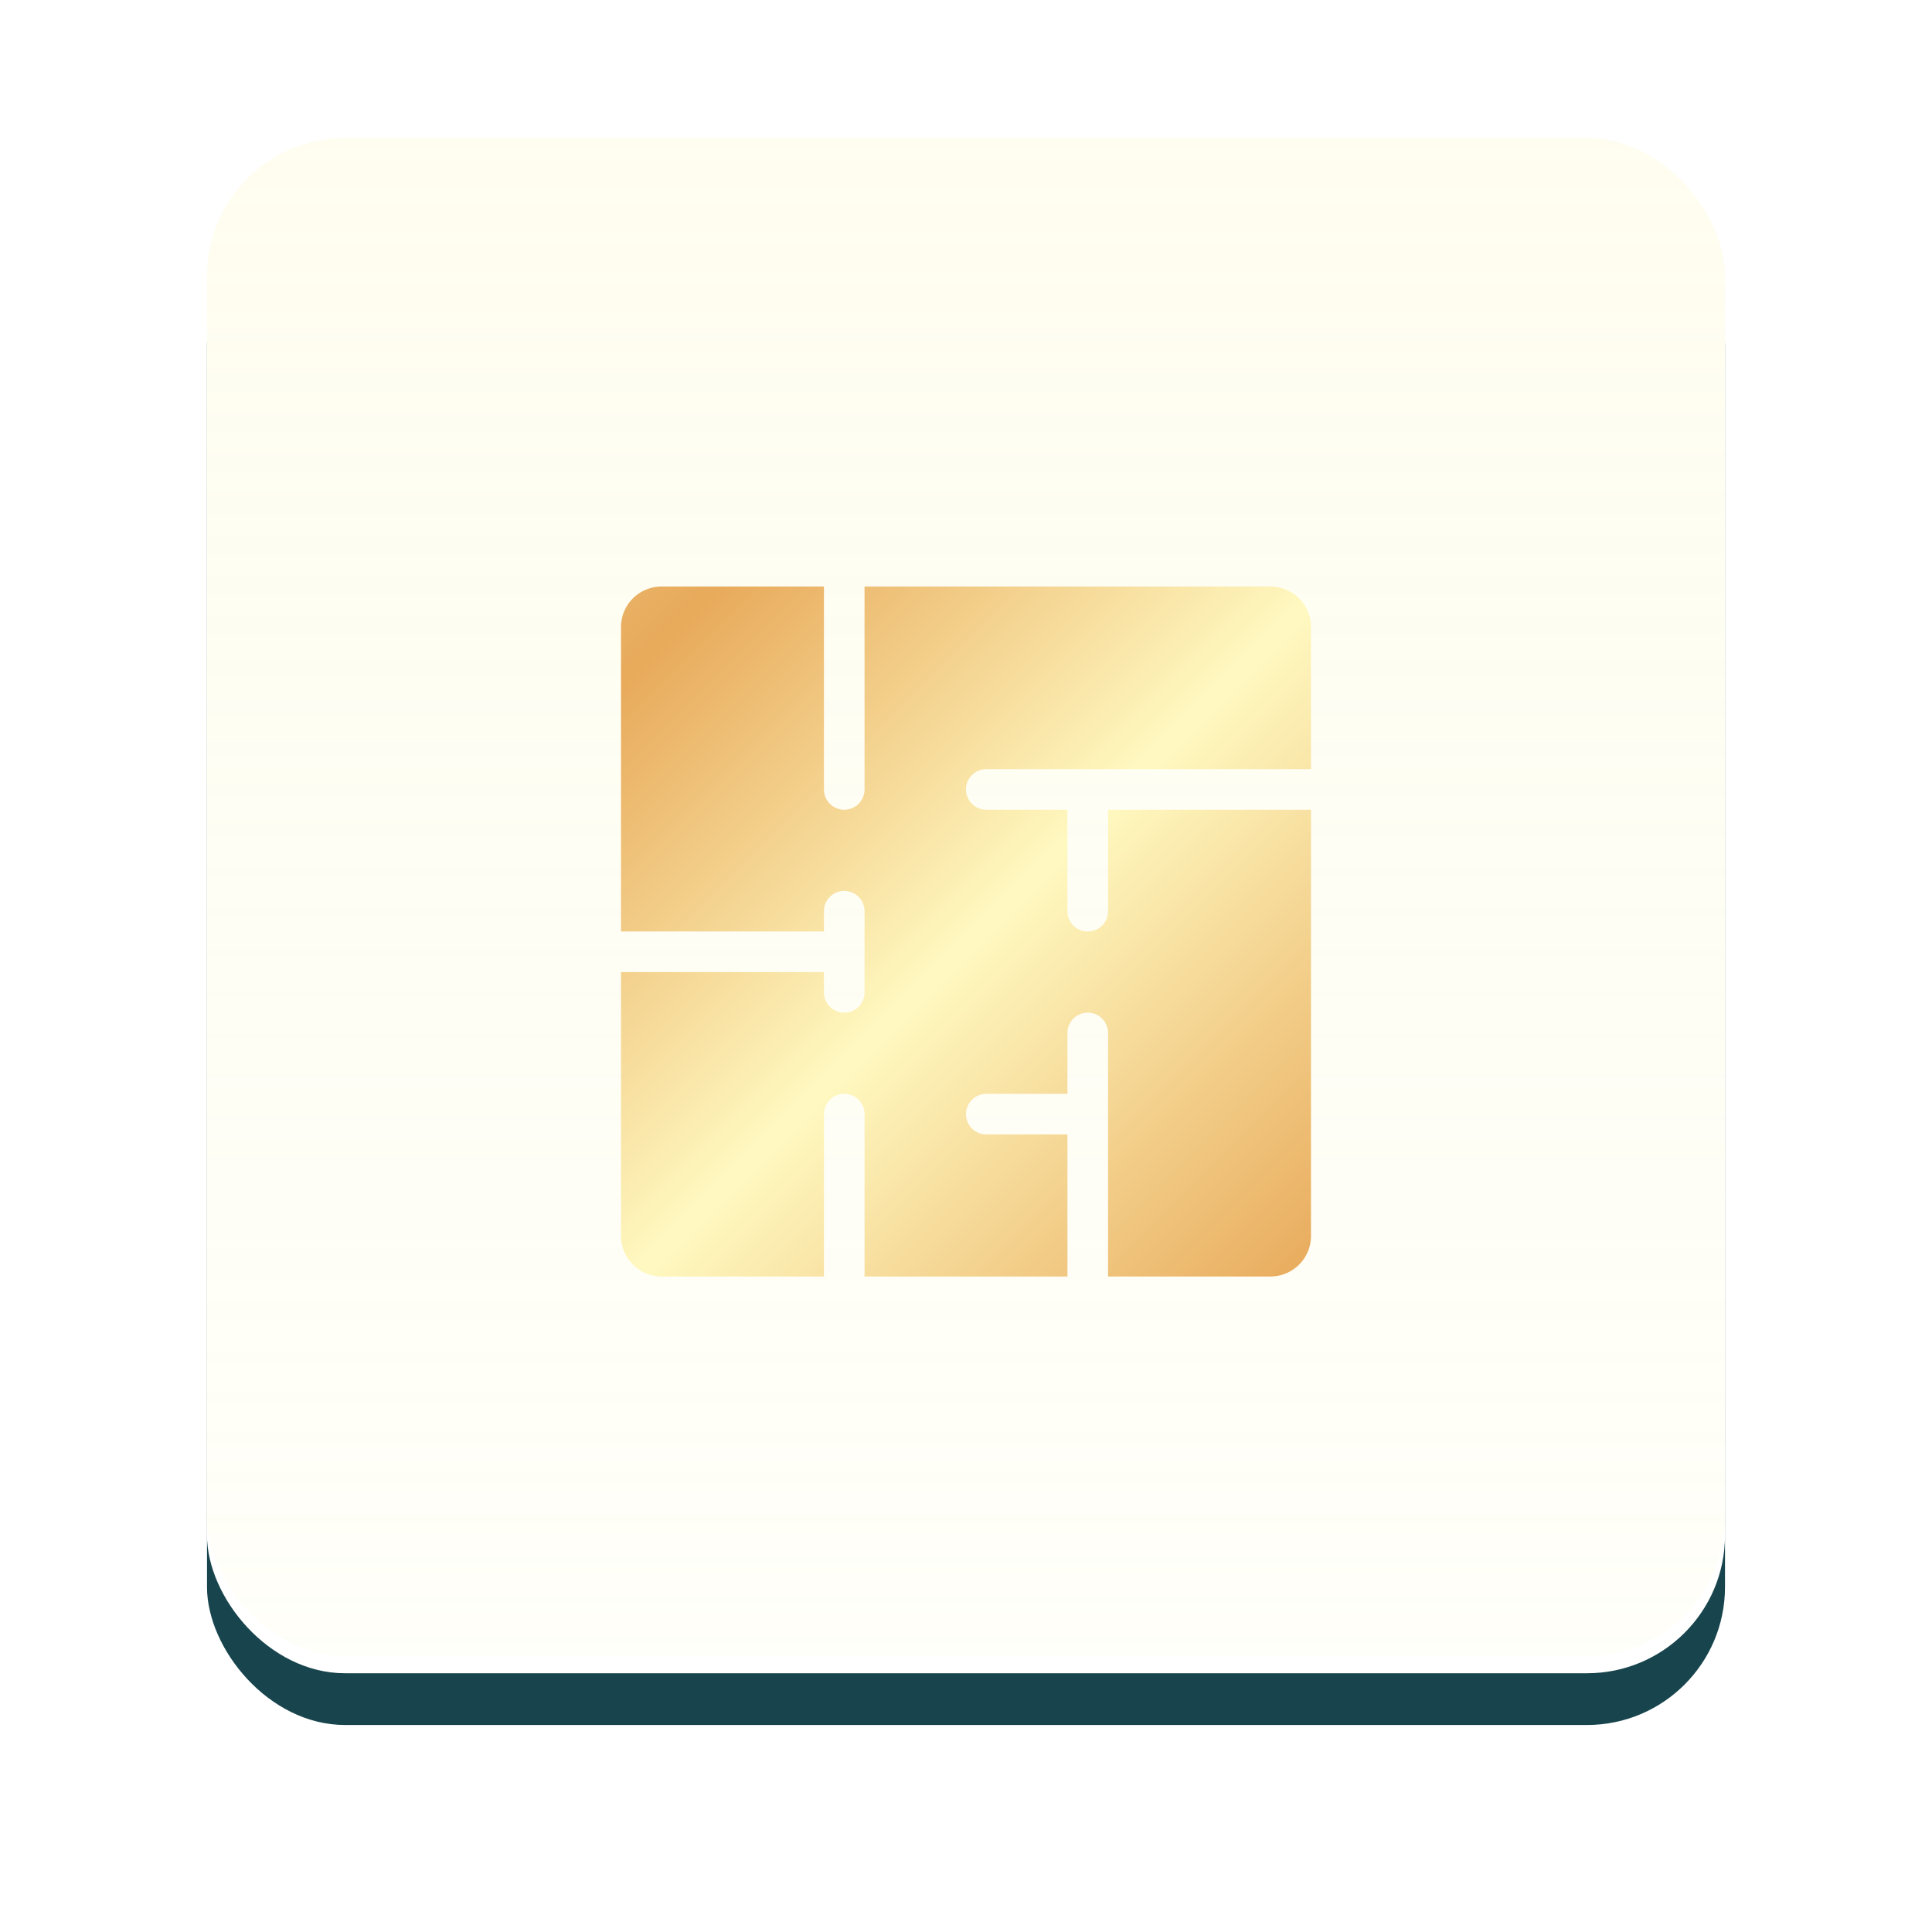
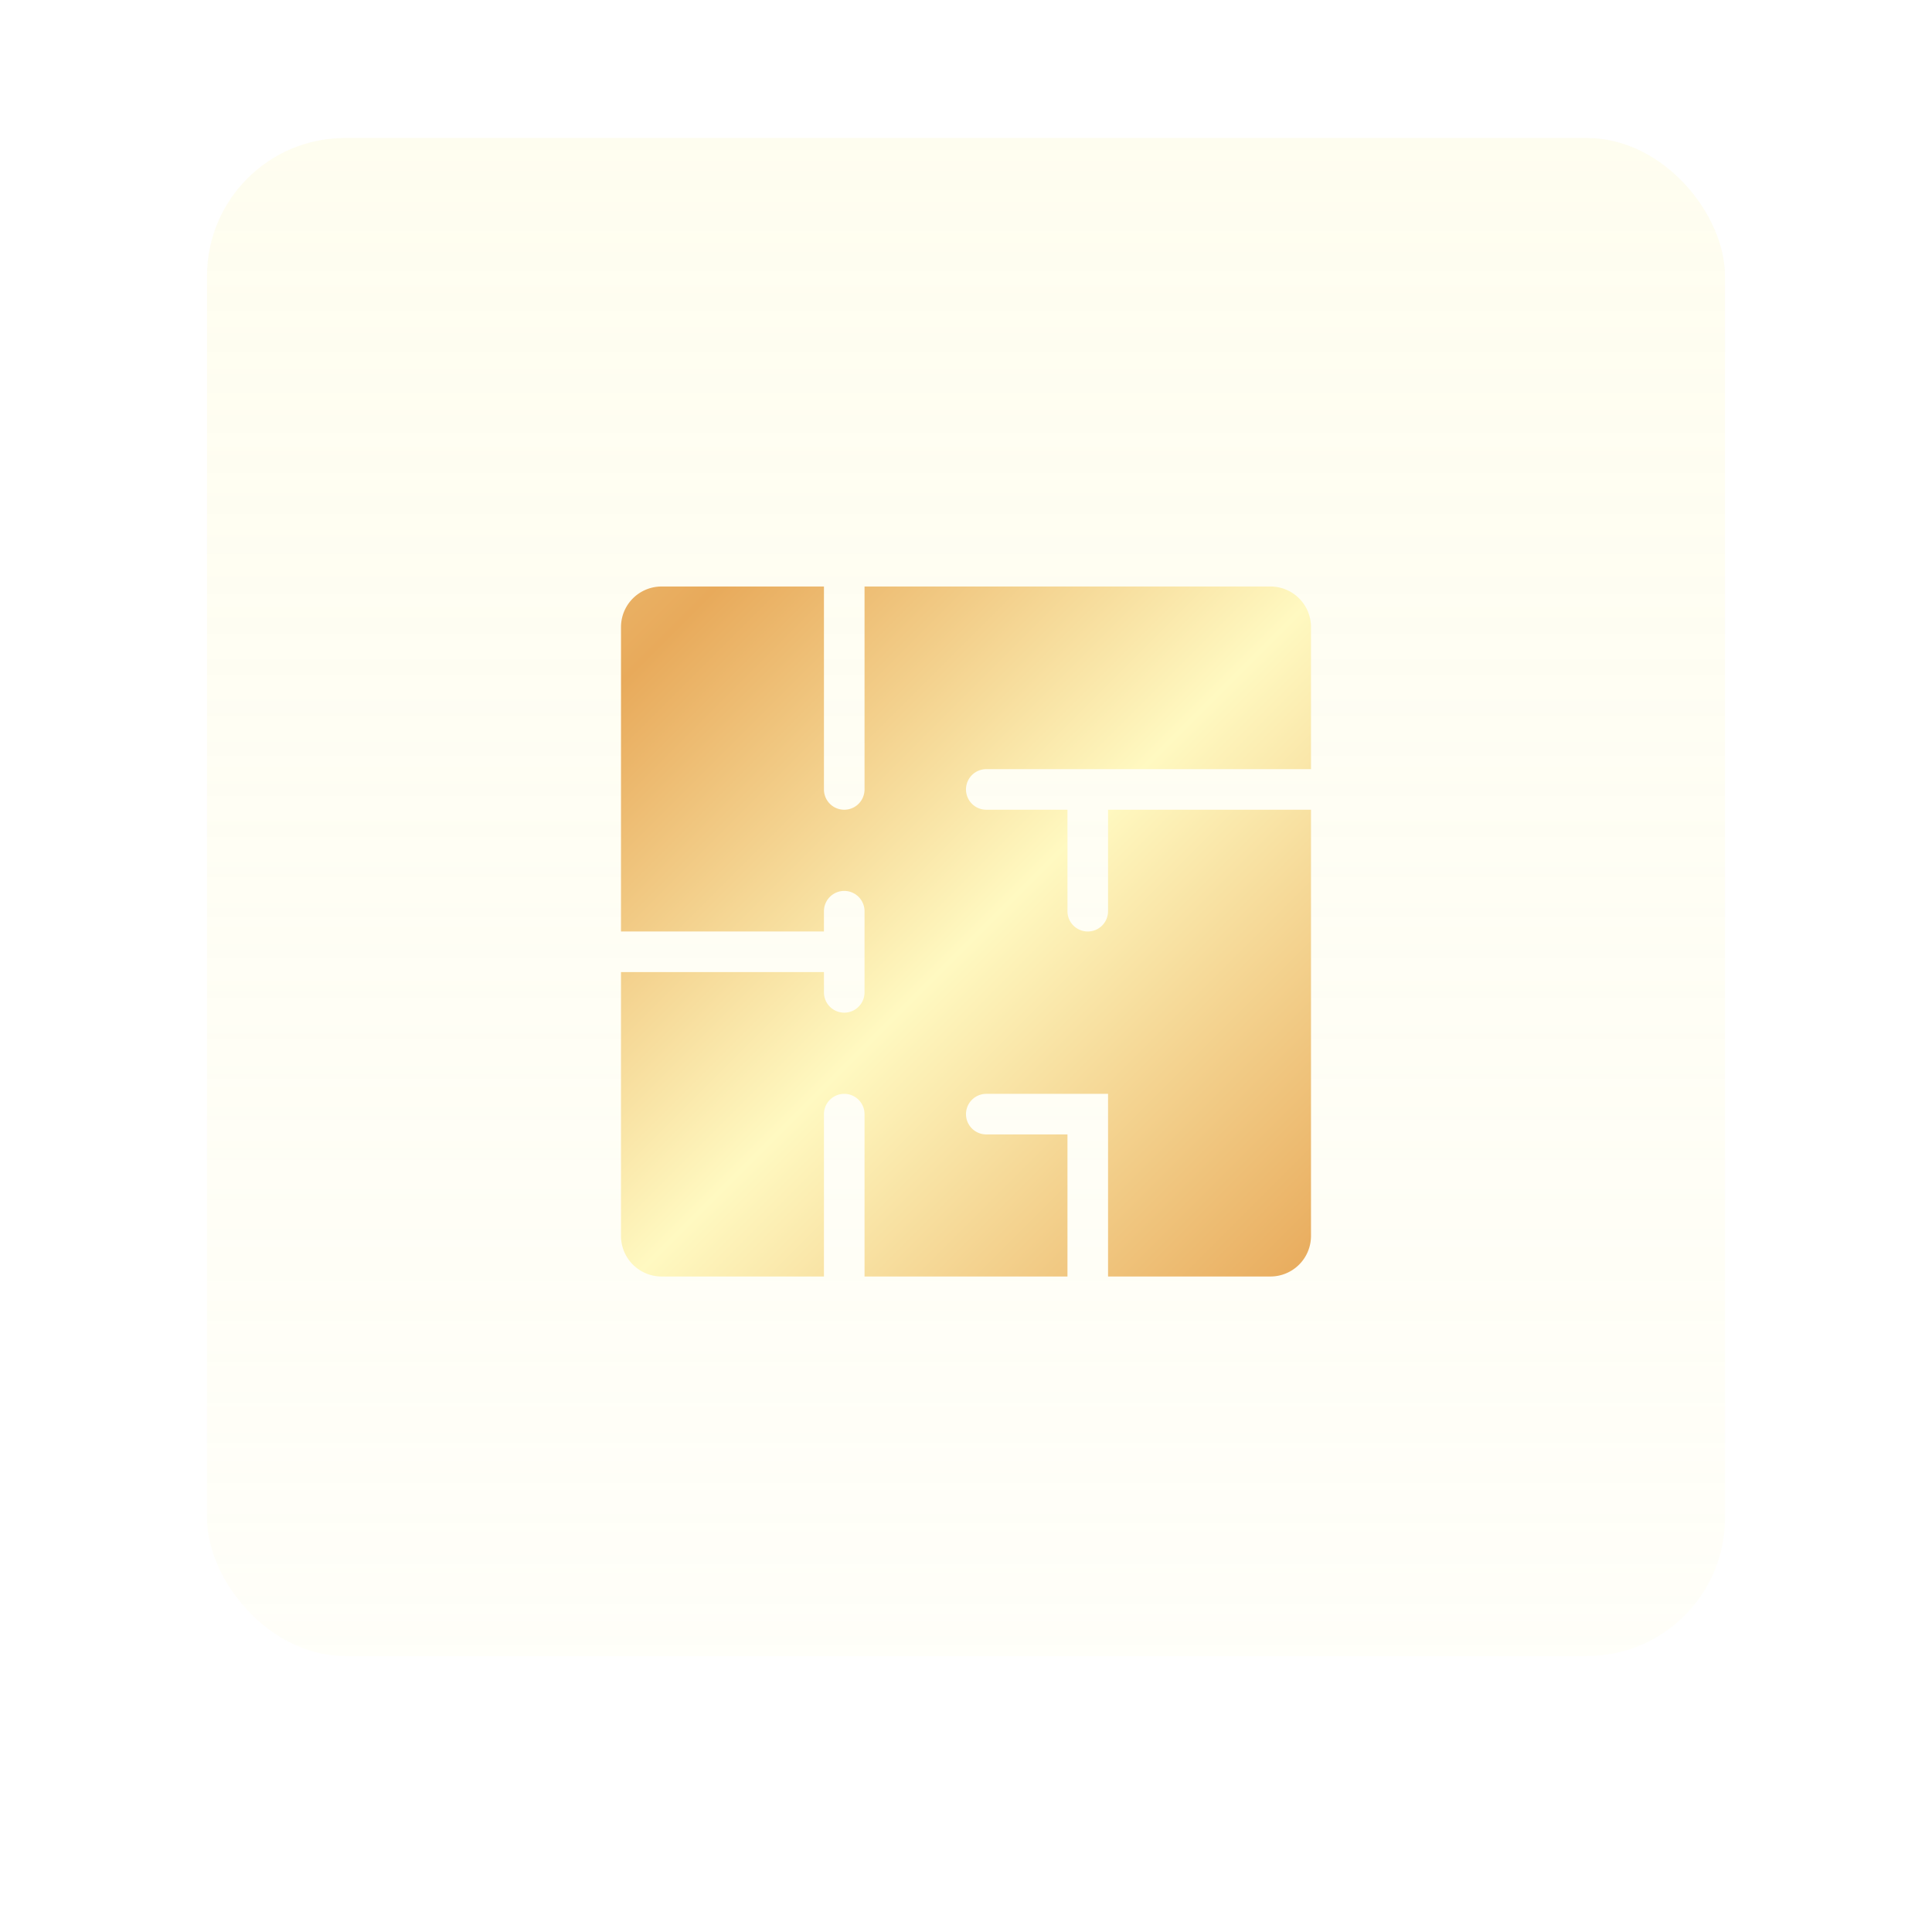
<svg xmlns="http://www.w3.org/2000/svg" width="112" height="112" viewBox="0 0 112 112">
  <defs>
    <filter id="border" x="0" y="0" width="112" height="112" filterUnits="userSpaceOnUse">
      <feOffset dy="4" input="SourceAlpha" />
      <feGaussianBlur stdDeviation="4" result="blur" />
      <feFlood flood-opacity="0.102" />
      <feComposite operator="in" in2="blur" />
      <feComposite in="SourceGraphic" />
    </filter>
    <filter id="border-2" x="0" y="0" width="112" height="112" filterUnits="userSpaceOnUse">
      <feOffset dy="1" input="SourceAlpha" />
      <feGaussianBlur result="blur-2" />
      <feFlood flood-color="#fdf8c1" flood-opacity="0.302" result="color" />
      <feComposite operator="out" in="SourceGraphic" in2="blur-2" />
      <feComposite operator="in" in="color" />
      <feComposite operator="in" in2="SourceGraphic" />
    </filter>
    <linearGradient id="linear-gradient" x1="0.5" y1="1" x2="0.5" gradientUnits="objectBoundingBox">
      <stop offset="0" stop-color="#fdf8c1" stop-opacity="0.102" />
      <stop offset="1" stop-color="#fdf8c1" stop-opacity="0.251" />
    </linearGradient>
    <linearGradient id="linear-gradient-2" x2="1" y2="1" gradientUnits="objectBoundingBox">
      <stop offset="0" stop-color="#eab266" />
      <stop offset="0.072" stop-color="#e8aa5b" />
      <stop offset="0.51" stop-color="#fff9c1" />
      <stop offset="1" stop-color="#e8aa5b" />
    </linearGradient>
    <filter id="Path_38763" x="33" y="31" width="46" height="46" filterUnits="userSpaceOnUse">
      <feOffset dy="2" input="SourceAlpha" />
      <feGaussianBlur stdDeviation="1" result="blur-3" />
      <feFlood flood-opacity="0.251" />
      <feComposite operator="in" in2="blur-3" />
      <feComposite in="SourceGraphic" />
    </filter>
  </defs>
  <g id="icon" transform="translate(-559 -444)">
    <g data-type="innerShadowGroup">
      <g transform="matrix(1, 0, 0, 1, 559, 444)" filter="url(#border)">
-         <rect id="border-3" data-name="border" width="88" height="88" rx="8" transform="translate(12 8)" fill="#18454d" />
-       </g>
+         </g>
      <g transform="matrix(1, 0, 0, 1, 559, 444)" filter="url(#border-2)">
-         <rect id="border-4" data-name="border" width="88" height="88" rx="8" transform="translate(12 8)" fill="#fff" />
-       </g>
+         </g>
    </g>
    <rect id="overlay" width="88" height="88" rx="8" transform="translate(571 452)" fill="url(#linear-gradient)" />
    <g id="floor" transform="translate(595 476)">
      <g transform="matrix(1, 0, 0, 1, -36, -32)" filter="url(#Path_38763)">
-         <path id="Path_38763-2" data-name="Path 38763" d="M25.882,12.941v5.882a1.176,1.176,0,1,0,2.353,0V12.941H40V37.647A2.353,2.353,0,0,1,37.647,40H28.235V25.882a1.176,1.176,0,0,0-2.353,0v3.529H21.176a1.176,1.176,0,0,0,0,2.353h4.706V40H14.118V30.588a1.176,1.176,0,0,0-2.353,0V40H2.353A2.353,2.353,0,0,1,0,37.647V22.353H11.765v1.176a1.176,1.176,0,0,0,2.353,0V18.824a1.176,1.176,0,1,0-2.353,0V20H0V2.353A2.353,2.353,0,0,1,2.353,0h9.412V11.765a1.176,1.176,0,1,0,2.353,0V0H37.647A2.353,2.353,0,0,1,40,2.353v8.235H21.176a1.176,1.176,0,0,0,0,2.353h4.706Z" transform="translate(36 32)" fill="url(#linear-gradient-2)" />
+         <path id="Path_38763-2" data-name="Path 38763" d="M25.882,12.941v5.882a1.176,1.176,0,1,0,2.353,0V12.941H40V37.647A2.353,2.353,0,0,1,37.647,40H28.235V25.882v3.529H21.176a1.176,1.176,0,0,0,0,2.353h4.706V40H14.118V30.588a1.176,1.176,0,0,0-2.353,0V40H2.353A2.353,2.353,0,0,1,0,37.647V22.353H11.765v1.176a1.176,1.176,0,0,0,2.353,0V18.824a1.176,1.176,0,1,0-2.353,0V20H0V2.353A2.353,2.353,0,0,1,2.353,0h9.412V11.765a1.176,1.176,0,1,0,2.353,0V0H37.647A2.353,2.353,0,0,1,40,2.353v8.235H21.176a1.176,1.176,0,0,0,0,2.353h4.706Z" transform="translate(36 32)" fill="url(#linear-gradient-2)" />
      </g>
    </g>
  </g>
</svg>